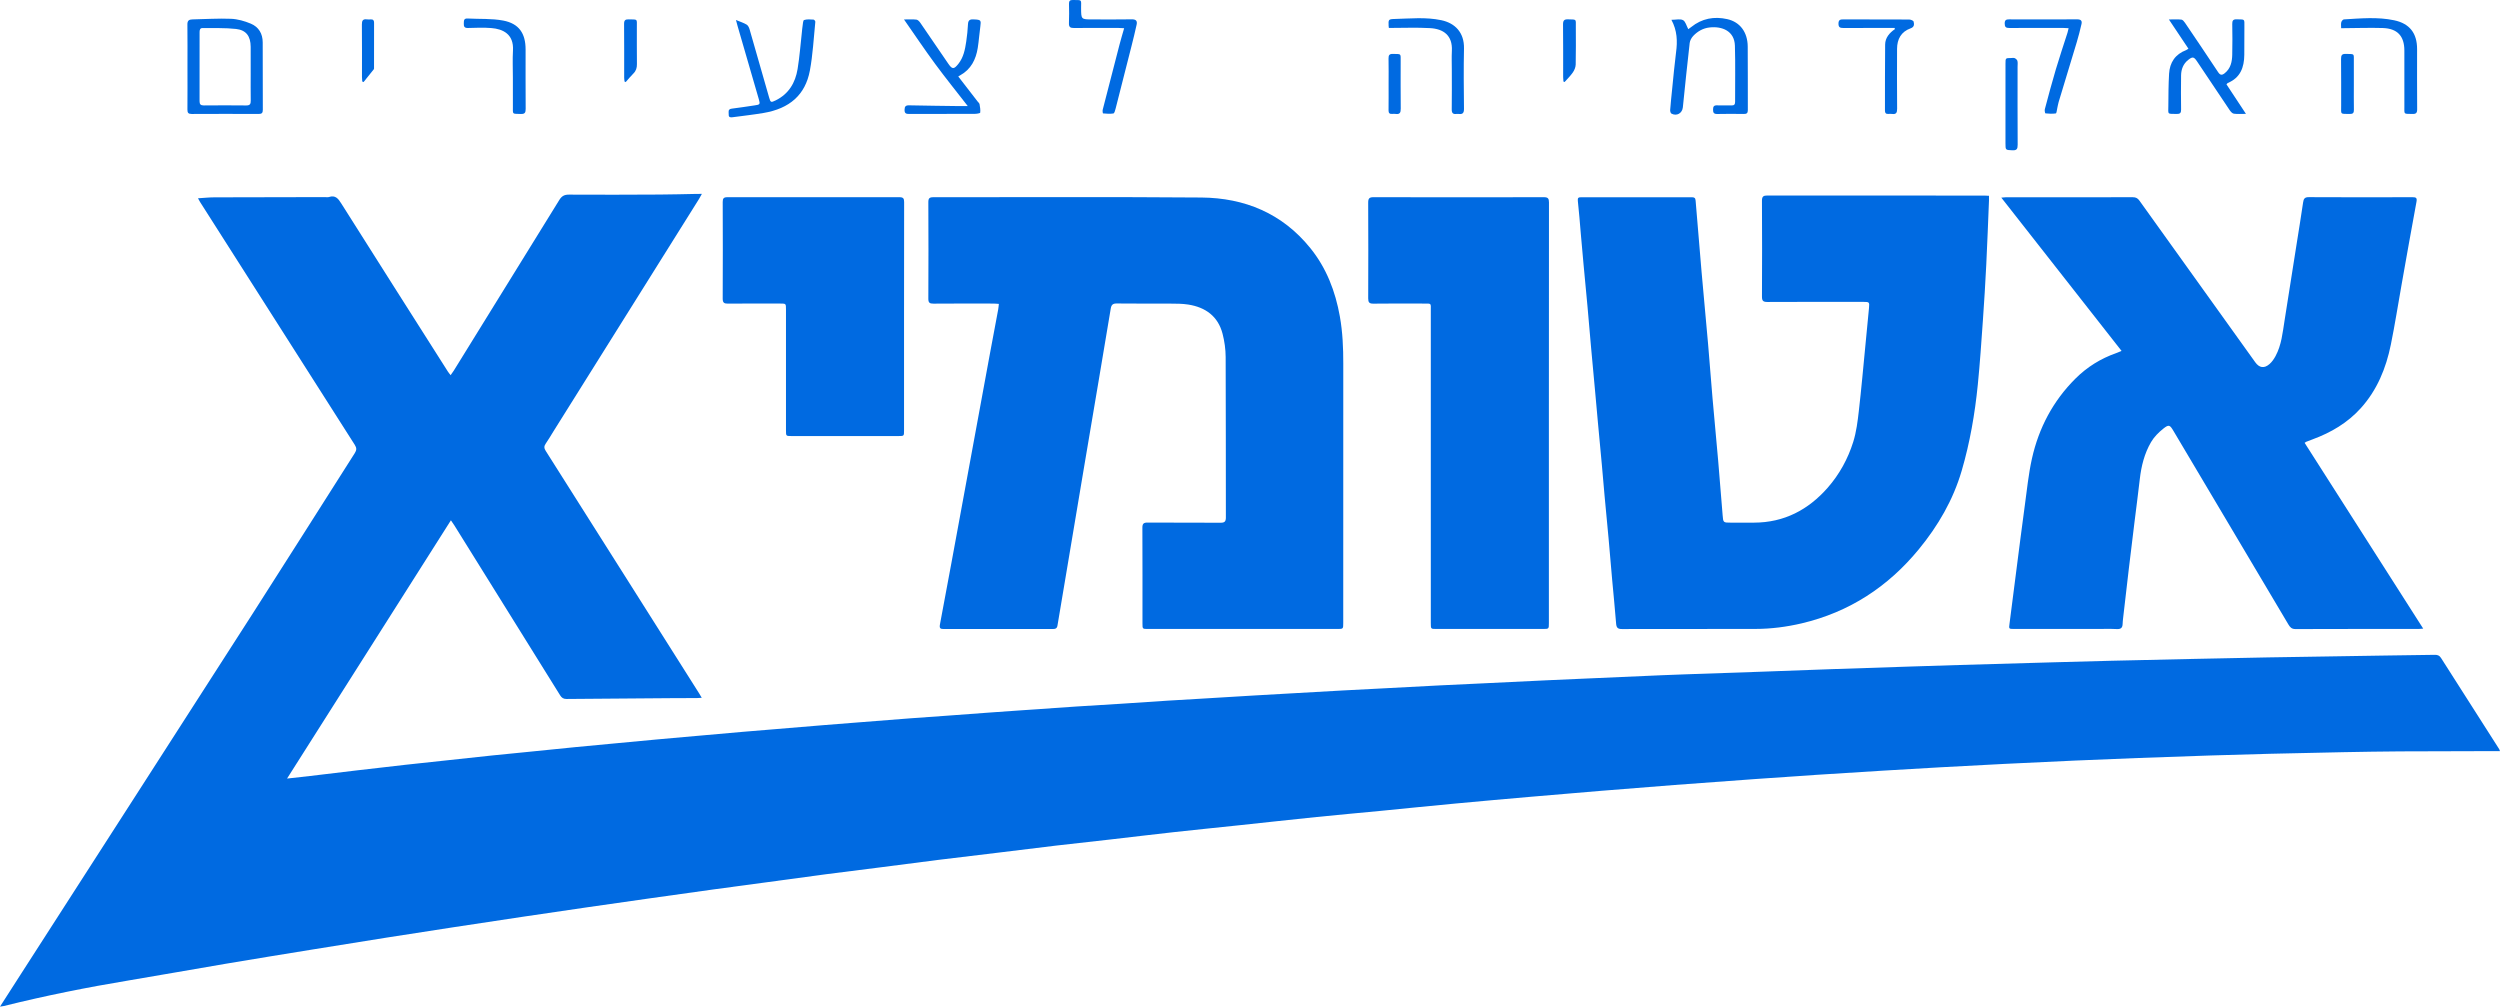
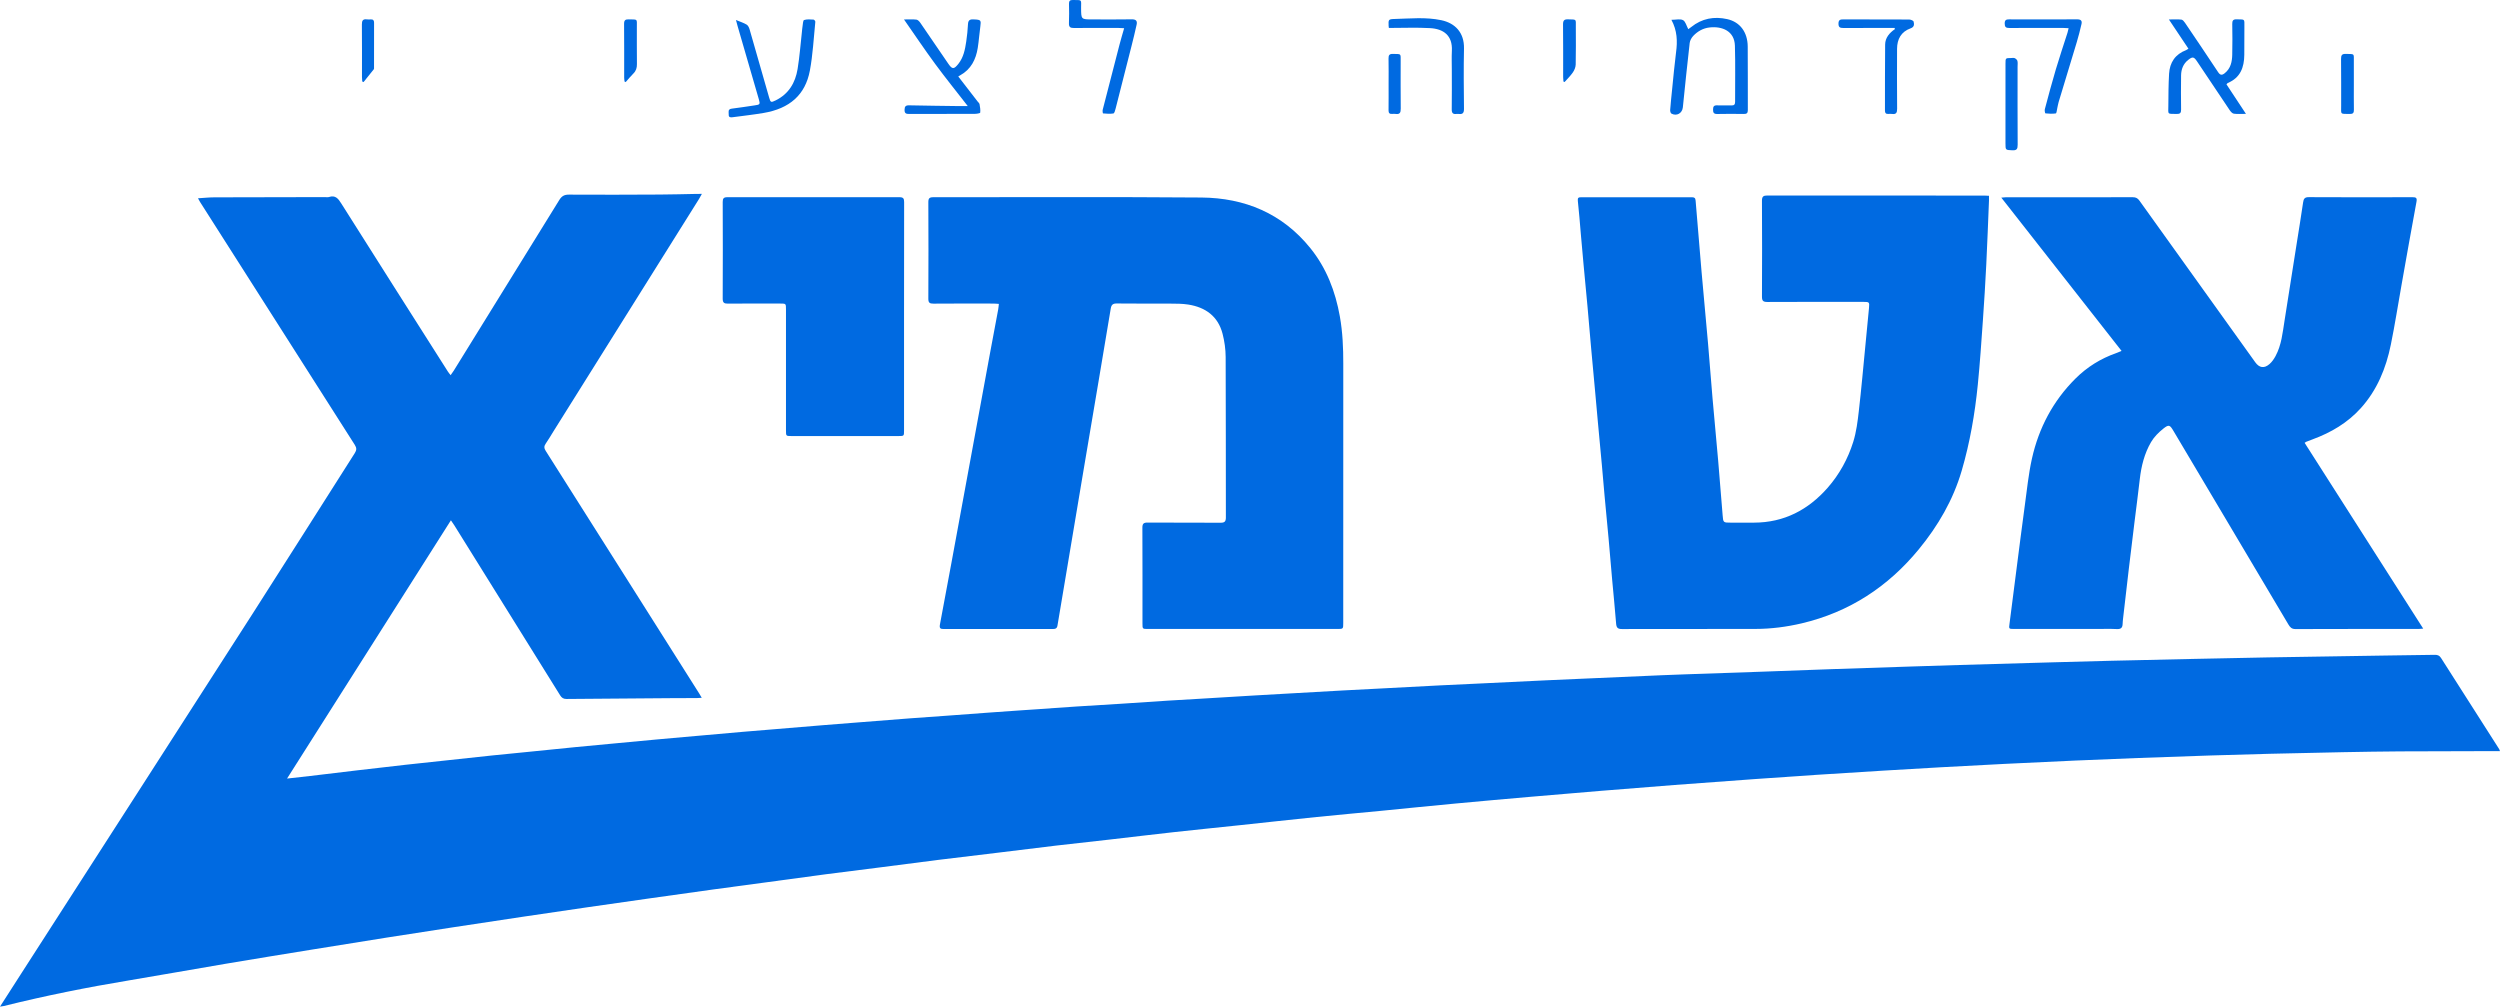
<svg xmlns="http://www.w3.org/2000/svg" id="Layer_1" x="0px" y="0px" width="201.534px" height="81.148px" viewBox="0 0 201.534 81.148" xml:space="preserve">
  <g>
    <path fill-rule="evenodd" clip-rule="evenodd" fill="#006AE1" d="M0,81.148c0.589-0.918,1.125-1.756,1.663-2.591 C7.908,68.847,14.16,59.14,20.396,49.423c2.75-4.287,5.464-8.598,8.202-12.892c0.154-0.242,0.165-0.416,0.004-0.667 c-4.166-6.526-8.323-13.059-12.481-19.591c-0.052-0.082-0.095-0.171-0.16-0.289c0.467-0.028,0.892-0.075,1.316-0.076 c2.967-0.012,5.934-0.014,8.901-0.019c0.113,0,0.236,0.028,0.338-0.006c0.527-0.175,0.75,0.13,1.002,0.529 c2.851,4.519,5.719,9.026,8.584,13.536c0.059,0.093,0.131,0.174,0.224,0.296c0.103-0.146,0.184-0.251,0.253-0.363 c2.836-4.581,5.674-9.162,8.502-13.749c0.192-0.312,0.393-0.446,0.779-0.443c2.434,0.017,4.869,0.006,7.304-0.006 c0.995-0.004,1.99-0.034,2.985-0.052c0.121-0.003,0.242-0.001,0.432-0.001c-0.095,0.171-0.154,0.287-0.223,0.397 c-3.912,6.245-7.824,12.49-11.736,18.735c-0.21,0.336-0.407,0.681-0.634,1.006c-0.147,0.209-0.128,0.371,0.006,0.582 c2.214,3.488,4.421,6.981,6.629,10.473c1.913,3.023,3.825,6.047,5.736,9.07c0.064,0.103,0.124,0.208,0.212,0.358 c-0.159,0.01-0.267,0.021-0.375,0.021c-0.69,0.004-1.381,0.002-2.072,0.008c-2.818,0.02-5.637,0.038-8.455,0.066 c-0.25,0.002-0.388-0.093-0.515-0.296c-2.838-4.568-5.681-9.132-8.525-13.695c-0.071-0.113-0.15-0.222-0.28-0.412 c-4.407,6.946-8.782,13.841-13.209,20.818c0.687-0.076,1.276-0.14,1.864-0.208c1.245-0.148,2.489-0.302,3.734-0.447 c1.323-0.155,2.647-0.308,3.971-0.457c1.111-0.124,2.223-0.239,3.334-0.359c1.202-0.129,2.402-0.263,3.604-0.388 c0.978-0.102,1.956-0.193,2.934-0.292c1.281-0.128,2.562-0.261,3.842-0.387c1.035-0.101,2.07-0.194,3.104-0.293 c1.137-0.106,2.271-0.216,3.408-0.32c1.091-0.099,2.184-0.193,3.275-0.291c1.204-0.107,2.408-0.217,3.612-0.32 c0.9-0.078,1.801-0.148,2.702-0.223c1.295-0.107,2.59-0.219,3.885-0.323c0.924-0.076,1.847-0.147,2.771-0.219 c1.396-0.11,2.793-0.222,4.19-0.328c1.014-0.076,2.028-0.143,3.042-0.218c1.15-0.084,2.299-0.172,3.449-0.255 c0.71-0.054,1.42-0.102,2.13-0.15c1.602-0.111,3.202-0.226,4.803-0.332c1.162-0.076,2.324-0.141,3.486-0.215 c1.297-0.083,2.593-0.175,3.89-0.258c0.834-0.054,1.669-0.098,2.504-0.147c1.456-0.088,2.911-0.178,4.367-0.264 c0.846-0.051,1.693-0.096,2.54-0.145c1.558-0.087,3.115-0.178,4.673-0.264c0.926-0.051,1.852-0.095,2.777-0.144 c1.682-0.087,3.364-0.179,5.046-0.265c1.005-0.052,2.011-0.095,3.016-0.142c1.853-0.089,3.705-0.181,5.557-0.267 c1.062-0.051,2.124-0.095,3.186-0.141c2.045-0.09,4.09-0.18,6.135-0.269c0.621-0.026,1.243-0.05,1.864-0.071 c2.138-0.075,4.274-0.146,6.411-0.221c1.774-0.063,3.549-0.135,5.324-0.195c2.137-0.075,4.273-0.144,6.411-0.213 c1.334-0.044,2.668-0.088,4.002-0.126c2.512-0.074,5.022-0.145,7.533-0.215c1.562-0.043,3.122-0.087,4.683-0.125 c2.206-0.052,4.412-0.102,6.62-0.149c2.002-0.043,4.005-0.088,6.007-0.122c3.17-0.055,6.338-0.103,9.508-0.151 c1.313-0.021,2.625-0.031,3.938-0.056c0.222-0.004,0.377,0.046,0.506,0.25c1.56,2.455,3.129,4.904,4.694,7.356 c0.019,0.027,0.025,0.062,0.062,0.155c-0.145,0-0.261,0-0.376,0c-2.549,0.007-5.097,0.008-7.645,0.022 c-1.527,0.01-3.057,0.035-4.584,0.064c-1.991,0.038-3.982,0.082-5.975,0.131c-1.595,0.039-3.188,0.085-4.783,0.136 c-1.945,0.063-3.89,0.131-5.834,0.204c-1.673,0.062-3.346,0.13-5.019,0.204c-1.908,0.084-3.817,0.175-5.727,0.27 c-1.716,0.086-3.432,0.179-5.148,0.273c-1.534,0.085-3.069,0.175-4.604,0.269c-1.805,0.109-3.609,0.223-5.414,0.341 c-1.646,0.108-3.292,0.222-4.938,0.339c-2.164,0.155-4.328,0.312-6.491,0.477c-1.994,0.152-3.987,0.313-5.98,0.476 c-1.868,0.153-3.737,0.313-5.606,0.475c-2.025,0.177-4.051,0.354-6.075,0.545c-2.024,0.188-4.046,0.397-6.07,0.595 c-1.709,0.165-3.419,0.317-5.127,0.491c-2.067,0.212-4.132,0.441-6.199,0.661c-1.774,0.188-3.55,0.365-5.324,0.561 c-1.706,0.188-3.41,0.396-5.115,0.591c-1.458,0.167-2.919,0.322-4.377,0.493c-1.615,0.19-3.228,0.395-4.843,0.591 c-1.558,0.188-3.117,0.371-4.674,0.564c-1.524,0.189-3.046,0.395-4.57,0.589c-1.488,0.19-2.978,0.371-4.465,0.566 c-1.612,0.212-3.223,0.437-4.834,0.654c-1.399,0.189-2.799,0.373-4.197,0.565c-1.712,0.236-3.423,0.477-5.133,0.719 c-1.655,0.233-3.31,0.469-4.964,0.709c-1.754,0.254-3.509,0.512-5.263,0.773c-1.898,0.283-3.797,0.57-5.694,0.861 c-1.787,0.272-3.573,0.55-5.357,0.831c-1.93,0.305-3.859,0.615-5.787,0.929c-2.396,0.389-4.794,0.776-7.188,1.181 c-2.573,0.434-5.141,0.898-7.715,1.326c-3.399,0.563-6.775,1.239-10.12,2.071C0.246,81.116,0.17,81.122,0,81.148z" />
    <path fill-rule="evenodd" clip-rule="evenodd" fill="#006AE1" d="M80.523,24.498c-0.168-0.01-0.311-0.026-0.454-0.026 c-1.608-0.002-3.215-0.008-4.824,0.006c-0.308,0.002-0.409-0.079-0.408-0.399c0.013-2.593,0.013-5.186,0-7.779 c-0.001-0.314,0.091-0.402,0.404-0.402c7.202,0.008,14.404-0.035,21.606,0.025c3.5,0.03,6.522,1.281,8.78,4.073 c1.305,1.614,2.024,3.489,2.384,5.516c0.225,1.263,0.278,2.535,0.276,3.815c-0.007,6.965-0.003,13.929-0.003,20.893 c0,0.483-0.001,0.483-0.481,0.483c-5.084,0.001-10.168,0.001-15.253,0c-0.45,0-0.451,0-0.451-0.443 c0-2.571,0.005-5.142-0.007-7.712c-0.001-0.327,0.092-0.424,0.42-0.421c1.959,0.013,3.918,0.001,5.877,0.013 c0.321,0.002,0.433-0.088,0.433-0.418c-0.009-4.315,0.004-8.629-0.017-12.943c-0.003-0.626-0.092-1.267-0.249-1.872 c-0.365-1.41-1.373-2.136-2.764-2.355c-0.477-0.076-0.969-0.072-1.454-0.076c-1.438-0.008-2.876,0.008-4.315-0.011 c-0.32-0.003-0.433,0.115-0.481,0.406c-0.315,1.916-0.641,3.832-0.963,5.747c-0.4,2.371-0.803,4.743-1.202,7.115 c-0.44,2.616-0.877,5.234-1.317,7.851c-0.271,1.615-0.547,3.229-0.814,4.845c-0.039,0.237-0.173,0.28-0.38,0.278 c-1.053-0.006-2.106-0.003-3.16-0.003c-1.869,0.001-3.737-0.004-5.606,0.005c-0.296,0.002-0.388-0.05-0.326-0.381 c0.621-3.285,1.223-6.574,1.828-9.862c0.736-3.999,1.47-7.999,2.207-11.997c0.215-1.166,0.438-2.331,0.654-3.497 C80.491,24.828,80.501,24.682,80.523,24.498z" />
    <path fill-rule="evenodd" clip-rule="evenodd" fill="#006AE1" d="M160.339,15.783c0,0.145,0.005,0.268,0,0.389 c-0.071,1.717-0.132,3.434-0.218,5.15c-0.075,1.5-0.166,3.001-0.272,4.499c-0.123,1.735-0.238,3.472-0.412,5.202 c-0.235,2.341-0.636,4.66-1.296,6.919c-0.688,2.356-1.906,4.449-3.457,6.336c-2.482,3.023-5.604,5.066-9.437,5.971 c-1.225,0.288-2.468,0.449-3.727,0.451c-3.59,0.007-7.18-0.002-10.77,0.009c-0.342,0.002-0.443-0.115-0.469-0.444 c-0.091-1.182-0.215-2.361-0.32-3.542c-0.099-1.102-0.187-2.205-0.287-3.308c-0.103-1.136-0.217-2.27-0.32-3.405 c-0.077-0.843-0.145-1.688-0.222-2.53c-0.104-1.146-0.214-2.294-0.32-3.439c-0.076-0.821-0.147-1.643-0.222-2.464 c-0.108-1.18-0.221-2.359-0.326-3.541c-0.1-1.101-0.188-2.205-0.288-3.307c-0.103-1.136-0.216-2.271-0.32-3.405 c-0.077-0.821-0.147-1.642-0.22-2.463c-0.078-0.889-0.141-1.779-0.241-2.666c-0.027-0.25,0.05-0.294,0.263-0.294 c2.979,0.003,5.957,0.004,8.935,0c0.194,0,0.279,0.056,0.296,0.268c0.154,1.914,0.314,3.827,0.48,5.739 c0.171,1.947,0.357,3.891,0.527,5.838c0.126,1.439,0.229,2.882,0.354,4.321c0.146,1.7,0.313,3.396,0.46,5.095 c0.125,1.44,0.235,2.882,0.354,4.323c0.002,0.011,0.002,0.021,0.002,0.033c0.048,0.615,0.048,0.615,0.67,0.615 s1.245,0.001,1.868-0.001c2.422-0.006,4.371-1.034,5.937-2.819c0.94-1.075,1.628-2.326,2.054-3.686 c0.25-0.802,0.357-1.656,0.452-2.495c0.208-1.806,0.366-3.617,0.543-5.426c0.094-0.956,0.185-1.911,0.276-2.866 c0.046-0.489,0.031-0.504-0.446-0.504c-2.582-0.001-5.163-0.008-7.746,0.007c-0.349,0.002-0.437-0.101-0.435-0.441 c0.013-2.57,0.014-5.142-0.001-7.712c-0.002-0.356,0.115-0.431,0.448-0.43c5.831,0.01,11.664,0.007,17.496,0.007 C160.093,15.767,160.202,15.776,160.339,15.783z" />
    <path fill-rule="evenodd" clip-rule="evenodd" fill="#006AE1" d="M185.784,35.699c3.182,4.983,6.353,9.951,9.56,14.977 c-0.165,0.013-0.27,0.026-0.374,0.026c-3.307,0.001-6.613-0.004-9.92,0.009c-0.307,0.001-0.438-0.142-0.574-0.371 c-3.083-5.198-6.171-10.395-9.259-15.591c-0.296-0.5-0.374-0.552-0.821-0.198c-0.38,0.303-0.749,0.671-0.992,1.087 c-0.536,0.917-0.789,1.94-0.909,2.997c-0.131,1.155-0.286,2.309-0.427,3.463c-0.153,1.243-0.306,2.487-0.453,3.731 c-0.157,1.322-0.309,2.646-0.46,3.97c-0.02,0.169-0.037,0.338-0.043,0.507c-0.011,0.307-0.145,0.421-0.467,0.405 c-0.576-0.028-1.154-0.008-1.731-0.008c-2.174,0-4.349,0-6.522-0.001c-0.469,0-0.454,0.002-0.394-0.449 c0.195-1.478,0.378-2.957,0.568-4.436c0.217-1.679,0.428-3.359,0.657-5.037c0.175-1.275,0.301-2.563,0.58-3.814 c0.552-2.471,1.701-4.645,3.505-6.444c0.936-0.934,2.034-1.616,3.282-2.055c0.126-0.044,0.247-0.1,0.438-0.177 c-3.238-4.128-6.449-8.219-9.695-12.358c0.154-0.013,0.249-0.028,0.344-0.028c3.42-0.001,6.841,0.002,10.261-0.005 c0.243-0.001,0.389,0.079,0.53,0.275c3.107,4.346,6.223,8.688,9.336,13.029c0.328,0.457,0.72,0.521,1.15,0.145 c0.199-0.173,0.359-0.407,0.486-0.641c0.483-0.896,0.572-1.896,0.729-2.878c0.332-2.084,0.657-4.171,0.986-6.256 c0.17-1.083,0.35-2.163,0.506-3.247c0.043-0.289,0.115-0.434,0.456-0.432c2.785,0.015,5.571,0.012,8.356,0.004 c0.299-0.001,0.388,0.052,0.327,0.381c-0.413,2.221-0.804,4.446-1.199,6.67c-0.288,1.612-0.538,3.23-0.866,4.835 c-0.387,1.899-1.103,3.66-2.424,5.123c-1.065,1.18-2.391,1.959-3.867,2.505c-0.18,0.066-0.359,0.136-0.538,0.206 C185.876,35.629,185.851,35.655,185.784,35.699z" />
-     <path fill-rule="evenodd" clip-rule="evenodd" fill="#006AE1" d="M124.861,33.305c0,5.64,0,11.278,0,16.916 c0,0.481,0,0.481-0.481,0.481c-2.864,0.001-5.729,0.001-8.594,0c-0.442,0-0.443,0-0.443-0.452c0-8.402,0-16.804-0.001-25.204 c0-0.635,0.076-0.572-0.588-0.574c-1.347-0.003-2.696-0.012-4.042,0.007c-0.336,0.004-0.417-0.109-0.417-0.428 c0.011-2.57,0.012-5.141-0.001-7.711c-0.001-0.337,0.084-0.445,0.435-0.444c4.575,0.012,9.149,0.011,13.723,0.001 c0.334-0.001,0.416,0.103,0.416,0.424C124.858,21.982,124.861,27.644,124.861,33.305z" />
    <path fill-rule="evenodd" clip-rule="evenodd" fill="#006AE1" d="M72.878,25.527c0,3.057,0,6.114,0,9.173 c0,0.45,0,0.451-0.446,0.452c-2.876,0-5.753,0-8.629,0c-0.441-0.001-0.442-0.002-0.442-0.457c0-3.25,0-6.501,0-9.75 c0-0.473-0.001-0.474-0.459-0.474c-1.404-0.002-2.808-0.009-4.212,0.006c-0.315,0.003-0.432-0.07-0.43-0.412 c0.014-2.592,0.012-5.186,0.001-7.779c-0.001-0.293,0.078-0.39,0.382-0.389c4.62,0.008,9.24,0.008,13.861,0 c0.303-0.001,0.383,0.095,0.382,0.389C72.875,19.367,72.878,22.447,72.878,25.527z" />
-     <path fill-rule="evenodd" clip-rule="evenodd" fill="#006AE1" d="M15.113,5.401c0-1.144,0.008-2.287-0.006-3.431 c-0.003-0.303,0.124-0.401,0.399-0.406c1.04-0.019,2.082-0.092,3.119-0.049c0.538,0.022,1.094,0.182,1.595,0.392 c0.633,0.265,0.957,0.805,0.958,1.511c0.002,1.812,0,3.622,0.009,5.434c0.001,0.249-0.081,0.336-0.333,0.335 c-1.8-0.008-3.601-0.009-5.4,0.001c-0.275,0.001-0.348-0.097-0.345-0.356C15.119,7.688,15.113,6.544,15.113,5.401z M20.209,5.911 c0-0.713,0.004-1.426-0.001-2.138c-0.007-0.845-0.352-1.345-1.176-1.438c-0.891-0.1-1.797-0.06-2.698-0.074 c-0.217-0.003-0.245,0.161-0.245,0.332c0,1.855,0.002,3.711-0.002,5.566c0,0.24,0.083,0.343,0.338,0.341 c1.143-0.01,2.286-0.012,3.428,0.001c0.296,0.003,0.364-0.12,0.36-0.384C20.202,7.382,20.209,6.646,20.209,5.911z" />
    <path fill-rule="evenodd" clip-rule="evenodd" fill="#006AE1" d="M134.738,1.597c0.375,0,0.717-0.095,0.938,0.028 c0.203,0.111,0.276,0.457,0.422,0.727c0.078-0.057,0.161-0.111,0.236-0.172c0.863-0.695,1.85-0.875,2.906-0.638 c1.031,0.231,1.64,1.052,1.65,2.204c0.017,1.71,0.001,3.42,0.009,5.13c0.001,0.241-0.087,0.314-0.32,0.311 c-0.712-0.01-1.426-0.015-2.14,0.002c-0.28,0.006-0.346-0.103-0.344-0.359c0.001-0.247,0.073-0.349,0.331-0.337 c0.384,0.016,0.771-0.005,1.155,0.006c0.223,0.007,0.293-0.083,0.292-0.3c-0.006-1.506,0.029-3.013-0.016-4.518 c-0.035-1.179-1.023-1.585-2.054-1.466c-0.513,0.059-0.951,0.307-1.301,0.676c-0.143,0.151-0.267,0.373-0.29,0.575 c-0.198,1.727-0.374,3.457-0.551,5.187c-0.048,0.476-0.494,0.735-0.921,0.504c-0.067-0.037-0.108-0.191-0.102-0.286 c0.043-0.563,0.102-1.125,0.16-1.686c0.102-0.989,0.188-1.979,0.315-2.964C135.235,3.327,135.206,2.463,134.738,1.597z" />
    <path fill-rule="evenodd" clip-rule="evenodd" fill="#006AE1" d="M179.484,6.8c0.515,0.781,1.021,1.551,1.569,2.379 c-0.376,0-0.68,0.028-0.976-0.014c-0.125-0.018-0.255-0.168-0.337-0.289c-0.886-1.313-1.758-2.634-2.643-3.948 c-0.243-0.36-0.356-0.372-0.702-0.096c-0.399,0.319-0.565,0.758-0.571,1.253c-0.012,0.917-0.012,1.834,0.001,2.751 c0.004,0.268-0.084,0.357-0.352,0.35c-0.785-0.021-0.68,0.08-0.675-0.662c0.005-0.859,0.01-1.719,0.059-2.576 c0.052-0.917,0.501-1.578,1.383-1.912c0.041-0.016,0.075-0.046,0.178-0.109c-0.515-0.77-1.024-1.531-1.576-2.358 c0.391,0,0.704-0.022,1.011,0.012c0.104,0.012,0.214,0.15,0.286,0.255c0.895,1.321,1.788,2.643,2.667,3.974 c0.17,0.258,0.309,0.273,0.537,0.092c0.483-0.385,0.593-0.924,0.606-1.487c0.021-0.826,0.015-1.653,0.002-2.479 c-0.004-0.268,0.06-0.389,0.356-0.379c0.688,0.023,0.621-0.065,0.622,0.622c0.001,0.747,0,1.495-0.008,2.241 c-0.01,1.01-0.314,1.849-1.333,2.269C179.562,6.703,179.543,6.737,179.484,6.8z" />
    <path fill-rule="evenodd" clip-rule="evenodd" fill="#006AE1" d="M77.249,6.164c0.548,0.709,1.053,1.361,1.557,2.014 c0.056,0.072,0.144,0.138,0.158,0.218c0.042,0.226,0.083,0.462,0.054,0.685c-0.007,0.053-0.291,0.098-0.448,0.098 c-1.755,0.007-3.51,0.001-5.266,0.007c-0.234,0-0.387-0.021-0.384-0.321C72.923,8.59,73,8.484,73.289,8.491 c1.356,0.03,2.714,0.043,4.072,0.062c0.189,0.002,0.379,0,0.655,0c-0.915-1.179-1.806-2.281-2.645-3.421 c-0.844-1.146-1.636-2.33-2.497-3.563c0.384,0,0.697-0.024,1.004,0.013c0.116,0.014,0.241,0.152,0.317,0.264 c0.753,1.089,1.497,2.185,2.243,3.279c0.325,0.476,0.456,0.481,0.822,0.021c0.418-0.526,0.538-1.164,0.633-1.803 c0.07-0.469,0.117-0.942,0.142-1.415c0.02-0.395,0.271-0.375,0.542-0.36c0.489,0.025,0.521,0.077,0.454,0.55 c-0.082,0.581-0.119,1.169-0.211,1.748c-0.15,0.933-0.544,1.723-1.411,2.203C77.369,6.09,77.331,6.114,77.249,6.164z" />
    <path fill-rule="evenodd" clip-rule="evenodd" fill="#006AE1" d="M59.328,1.611c0.351,0.146,0.625,0.231,0.863,0.374 c0.115,0.069,0.195,0.24,0.236,0.381c0.531,1.834,1.054,3.672,1.579,5.509c0.109,0.384,0.144,0.402,0.511,0.223 c1.061-0.516,1.598-1.423,1.78-2.536c0.164-1.001,0.238-2.017,0.351-3.026c0.015-0.135,0.022-0.271,0.046-0.403 c0.032-0.182,0.035-0.487,0.125-0.518c0.235-0.08,0.511-0.048,0.769-0.035c0.051,0.002,0.144,0.122,0.138,0.178 c-0.134,1.313-0.198,2.641-0.44,3.935c-0.367,1.955-1.635,3.059-3.73,3.413c-0.823,0.139-1.654,0.233-2.482,0.342 c-0.158,0.021-0.343,0.038-0.33-0.211c0.01-0.193-0.103-0.439,0.254-0.48c0.617-0.07,1.229-0.179,1.843-0.263 c0.419-0.057,0.448-0.086,0.333-0.485c-0.573-1.976-1.147-3.951-1.72-5.927C59.417,1.956,59.386,1.828,59.328,1.611z" />
    <path fill-rule="evenodd" clip-rule="evenodd" fill="#006AE1" d="M90.622,2.274c-0.205-0.01-0.337-0.021-0.471-0.021 c-1.188-0.001-2.377-0.009-3.565,0.005c-0.302,0.003-0.429-0.071-0.414-0.396c0.024-0.52,0.013-1.041,0.004-1.562 C86.173,0.085,86.25-0.003,86.473,0c0.804,0.012,0.673-0.066,0.678,0.659c0.007,0.906,0.002,0.906,0.918,0.906 c1.052,0,2.105,0.013,3.157-0.007c0.339-0.007,0.47,0.115,0.402,0.427c-0.127,0.583-0.27,1.163-0.416,1.741 c-0.422,1.674-0.847,3.349-1.277,5.022c-0.037,0.145-0.098,0.384-0.179,0.398c-0.272,0.047-0.56,0.018-0.839-0.004 c-0.017-0.001-0.048-0.2-0.024-0.295c0.447-1.75,0.899-3.5,1.354-5.248C90.357,3.177,90.484,2.758,90.622,2.274z" />
    <path fill-rule="evenodd" clip-rule="evenodd" fill="#006AE1" d="M166.759,2.273c-0.169-0.008-0.301-0.02-0.432-0.02 c-1.448-0.001-2.897-0.007-4.347,0.004c-0.277,0.001-0.374-0.079-0.374-0.365c0-0.29,0.128-0.332,0.372-0.331 c1.823,0.006,3.646,0.009,5.468-0.002c0.288-0.001,0.414,0.103,0.353,0.373c-0.113,0.492-0.237,0.984-0.383,1.468 c-0.481,1.612-0.977,3.222-1.463,4.833c-0.049,0.161-0.07,0.331-0.11,0.496c-0.033,0.145-0.057,0.404-0.115,0.413 c-0.274,0.042-0.561,0.025-0.839-0.003c-0.029-0.003-0.076-0.227-0.049-0.33c0.287-1.08,0.574-2.161,0.893-3.231 c0.292-0.986,0.624-1.96,0.936-2.941C166.702,2.534,166.721,2.425,166.759,2.273z" />
    <path fill-rule="evenodd" clip-rule="evenodd" fill="#006AE1" d="M152.729,2.252c-0.12,0-0.239,0-0.359,0 c-1.257,0-2.514-0.005-3.77,0.004c-0.259,0.002-0.393-0.044-0.394-0.348c0-0.308,0.14-0.347,0.395-0.346 c1.767,0.007,3.533,0,5.299,0.011c0.127,0,0.341,0.084,0.362,0.168c0.054,0.207,0.072,0.43-0.237,0.541 c-0.767,0.273-1.094,0.87-1.096,1.659c-0.004,1.607-0.01,3.215,0.005,4.822c0.002,0.318-0.076,0.471-0.413,0.422 c-0.101-0.014-0.205-0.007-0.306-0.001c-0.19,0.01-0.263-0.08-0.262-0.264c0.005-1.777-0.005-3.554,0.015-5.331 c0.007-0.548,0.348-0.938,0.789-1.244C152.747,2.313,152.738,2.282,152.729,2.252z" />
-     <path fill-rule="evenodd" clip-rule="evenodd" fill="#006AE1" d="M188.728,2.272c0-0.171-0.025-0.333,0.01-0.479 c0.021-0.091,0.133-0.224,0.21-0.229c1.354-0.081,2.712-0.211,4.054,0.071c1.248,0.263,1.847,1.043,1.848,2.314 c0,1.619-0.008,3.237,0.006,4.854c0.002,0.3-0.09,0.394-0.387,0.384c-0.729-0.024-0.642,0.071-0.644-0.629 c-0.003-1.494,0-2.988-0.001-4.482c0-1.168-0.559-1.78-1.745-1.817c-1.037-0.031-2.076,0.005-3.114,0.012 C188.899,2.272,188.835,2.272,188.728,2.272z" />
    <path fill-rule="evenodd" clip-rule="evenodd" fill="#006AE1" d="M111.962,2.253c-0.008-0.061-0.019-0.115-0.021-0.169 c-0.02-0.49-0.02-0.542,0.465-0.554c1.263-0.03,2.531-0.168,3.786,0.099c1.096,0.232,1.855,0.985,1.826,2.29 c-0.036,1.618-0.017,3.236-0.001,4.854c0.003,0.334-0.107,0.458-0.428,0.411c-0.055-0.008-0.114-0.008-0.169,0 c-0.293,0.042-0.395-0.072-0.39-0.376c0.016-1.041,0.006-2.082,0.006-3.123c0-0.532-0.022-1.065,0.005-1.596 c0.062-1.236-0.68-1.762-1.759-1.822C114.191,2.206,113.095,2.253,111.962,2.253z" />
-     <path fill-rule="evenodd" clip-rule="evenodd" fill="#006AE1" d="M41.345,6.273c0-0.736-0.035-1.474,0.008-2.206 c0.078-1.323-0.82-1.731-1.737-1.805c-0.627-0.051-1.262-0.024-1.892-0.006c-0.289,0.008-0.345-0.121-0.335-0.368 c0.009-0.216-0.011-0.413,0.306-0.396c0.957,0.053,1.934-0.011,2.866,0.165c1.277,0.242,1.809,1.032,1.809,2.334 c0.001,1.596-0.006,3.192,0.006,4.788c0.002,0.305-0.072,0.422-0.397,0.409c-0.72-0.028-0.629,0.07-0.633-0.64 C41.342,7.79,41.345,7.032,41.345,6.273z" />
    <path fill-rule="evenodd" clip-rule="evenodd" fill="#006AE1" d="M161.669,8.363c0-1.075,0-2.15,0.001-3.226 c0-0.457,0.001-0.457,0.443-0.459c0.102,0,0.217-0.028,0.302,0.011c0.091,0.041,0.196,0.135,0.218,0.225 c0.035,0.15,0.011,0.314,0.011,0.473c0,2.094-0.006,4.189,0.007,6.283c0.002,0.334-0.073,0.465-0.431,0.446 c-0.55-0.028-0.55-0.006-0.551-0.56C161.669,10.492,161.669,9.428,161.669,8.363z" />
    <path fill-rule="evenodd" clip-rule="evenodd" fill="#006AE1" d="M189.752,6.782c0,0.689-0.008,1.379,0.004,2.068 c0.004,0.246-0.069,0.343-0.327,0.337c-0.815-0.019-0.696,0.08-0.7-0.672c-0.005-1.254,0.008-2.509-0.008-3.763 c-0.004-0.308,0.078-0.419,0.398-0.407c0.719,0.027,0.628-0.069,0.632,0.64C189.755,5.584,189.752,6.183,189.752,6.782z" />
    <path fill-rule="evenodd" clip-rule="evenodd" fill="#006AE1" d="M50.349,6.577c-0.011-0.104-0.032-0.208-0.032-0.311 c-0.001-1.448,0.006-2.896-0.007-4.345c-0.002-0.291,0.102-0.367,0.375-0.36c0.75,0.021,0.651-0.076,0.654,0.651 c0.004,0.985-0.008,1.969,0.006,2.953c0.004,0.304-0.066,0.546-0.285,0.761c-0.219,0.216-0.413,0.458-0.618,0.689 C50.412,6.603,50.38,6.59,50.349,6.577z" />
    <path fill-rule="evenodd" clip-rule="evenodd" fill="#006AE1" d="M126.034,6.571c-0.008-0.117-0.023-0.234-0.023-0.351 c-0.002-1.413,0.007-2.826-0.009-4.238c-0.003-0.322,0.082-0.438,0.416-0.423c0.693,0.027,0.613-0.063,0.615,0.624 c0.003,1.005,0.013,2.012-0.01,3.017c-0.005,0.215-0.103,0.455-0.227,0.635c-0.192,0.281-0.443,0.521-0.67,0.778 C126.096,6.599,126.065,6.585,126.034,6.571z" />
    <path fill-rule="evenodd" clip-rule="evenodd" fill="#006AE1" d="M111.94,6.753c0-0.678,0.01-1.355-0.005-2.033 c-0.006-0.272,0.069-0.383,0.36-0.374c0.684,0.022,0.617-0.066,0.618,0.622c0.001,1.265-0.009,2.53,0.006,3.795 c0.004,0.319-0.081,0.47-0.416,0.421c-0.088-0.013-0.181-0.009-0.271-0.001c-0.221,0.02-0.299-0.077-0.296-0.296 C111.946,8.176,111.94,7.464,111.94,6.753z" />
    <path fill-rule="evenodd" clip-rule="evenodd" fill="#006AE1" d="M29.202,6.569c-0.008-0.118-0.022-0.234-0.022-0.353 c-0.001-1.411,0.008-2.823-0.007-4.234c-0.004-0.32,0.08-0.468,0.415-0.419c0.1,0.014,0.203,0.007,0.305,0.001 c0.189-0.01,0.262,0.078,0.262,0.263c-0.003,1.208-0.002,2.416-0.003,3.624c0,0.045,0.007,0.103-0.017,0.132 c-0.272,0.347-0.55,0.689-0.827,1.033C29.272,6.602,29.237,6.585,29.202,6.569z" />
  </g>
</svg>